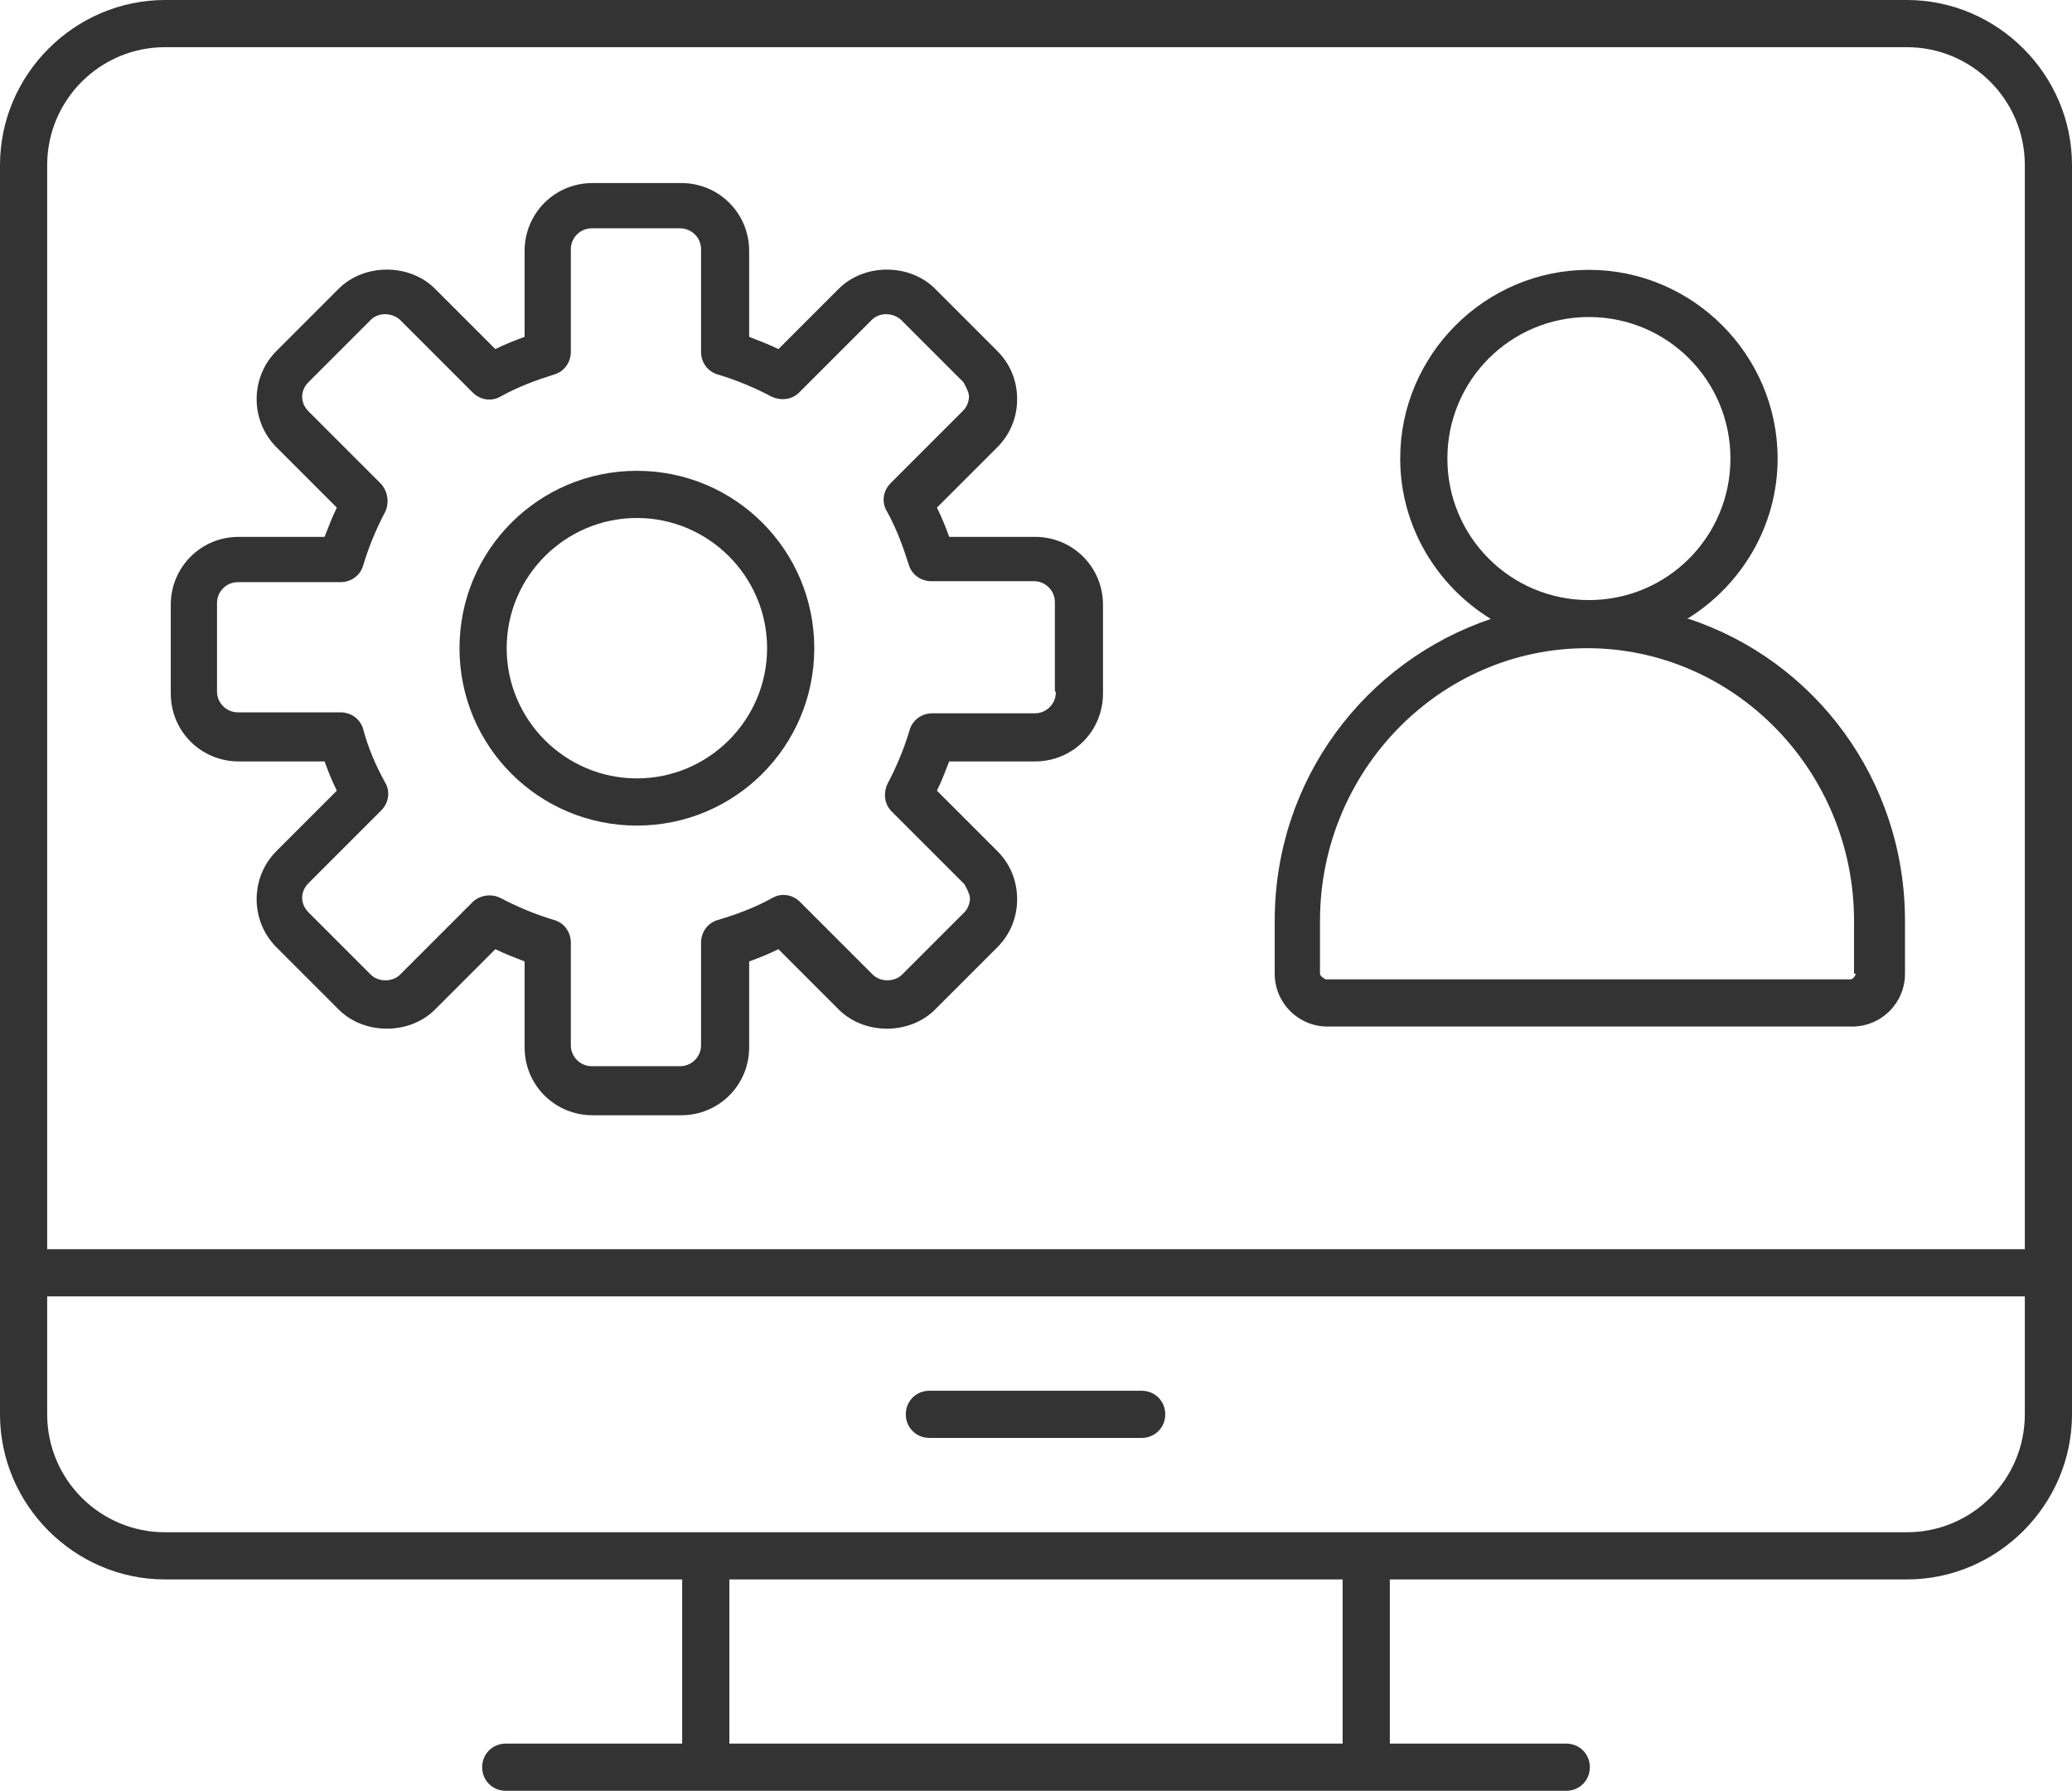
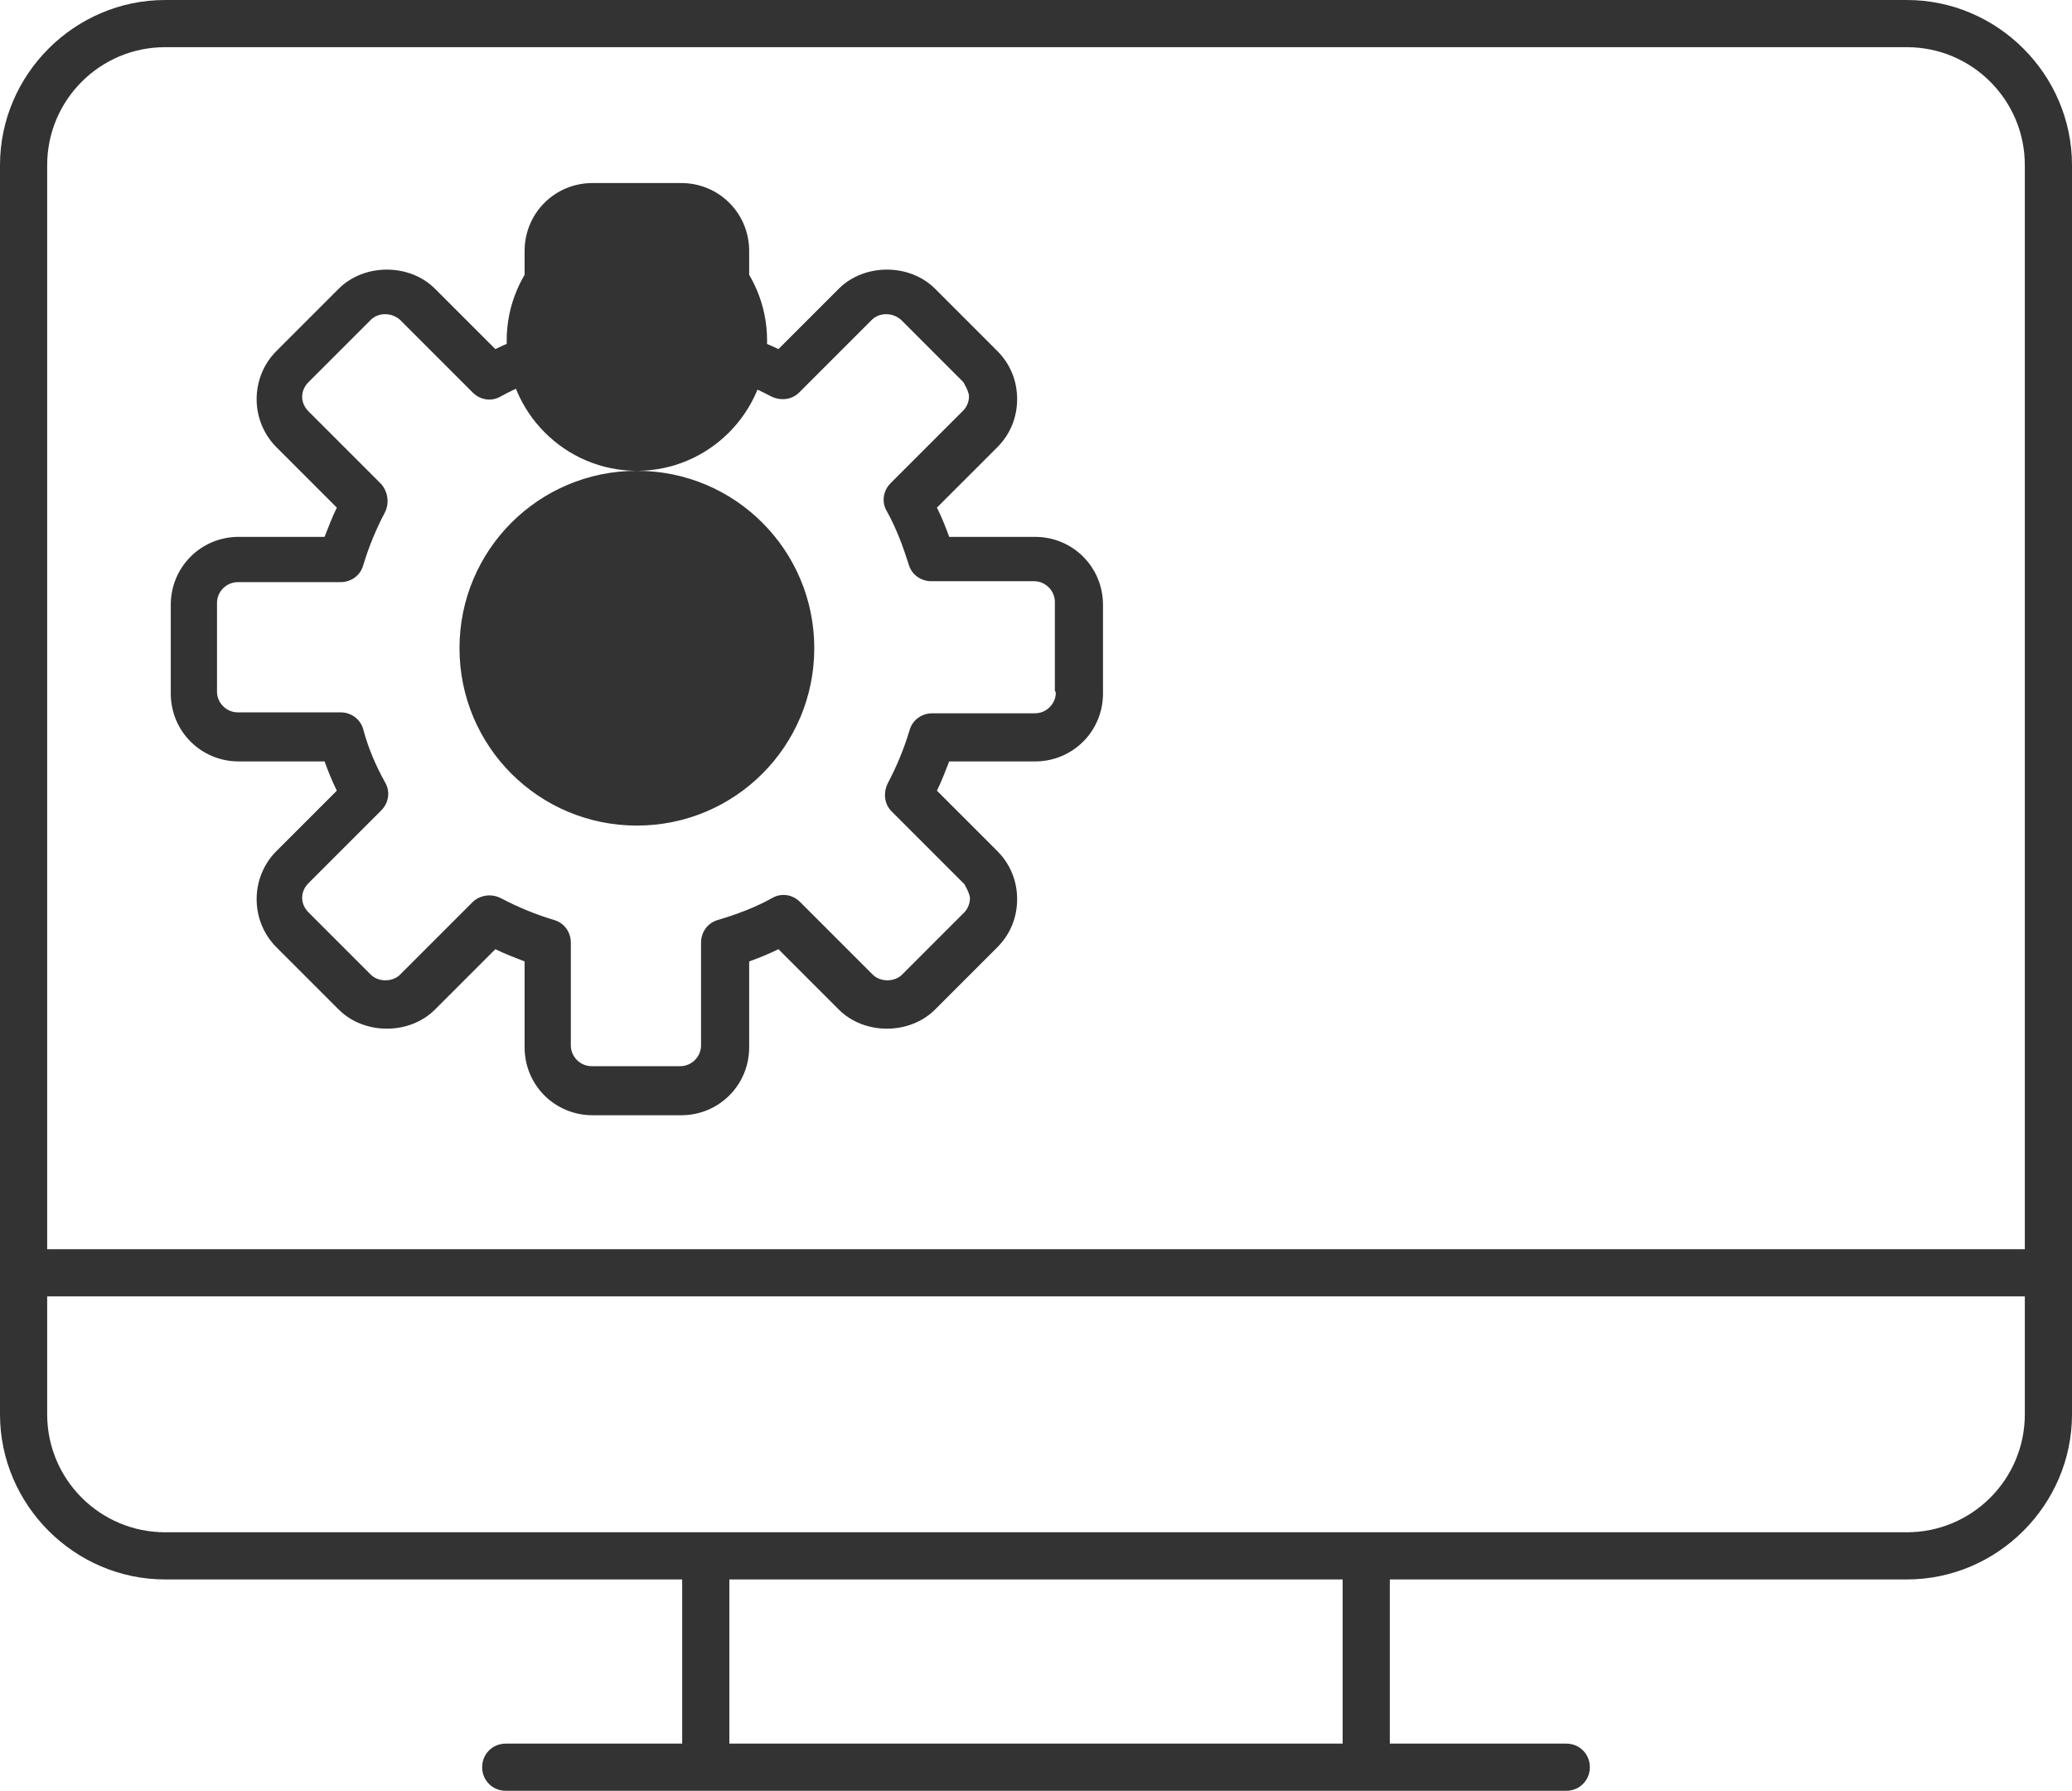
<svg xmlns="http://www.w3.org/2000/svg" id="Layer_2" data-name="Layer 2" viewBox="0 0 21.96 18.98">
  <defs>
    <style>
      .cls-1 {
        fill: #333;
      }
    </style>
  </defs>
  <g id="Layer_1-2" data-name="Layer 1">
    <g>
      <path class="cls-1" d="M20.21,0H1.75C.79,0,0,.79,0,1.75v13.24c0,.96.79,1.75,1.75,1.75h5.48v1.74h-1.87c-.14,0-.25.11-.25.25s.11.25.25.25h11.24c.14,0,.25-.11.25-.25s-.11-.25-.25-.25h-1.87v-1.74h5.48c.96,0,1.75-.79,1.75-1.75V1.75c0-.96-.79-1.75-1.75-1.75ZM14.23,18.48h-6.5v-1.74h6.5v1.74ZM21.46,14.99c0,.69-.56,1.25-1.25,1.25H1.75c-.69,0-1.25-.56-1.25-1.25v-1.25h20.96v1.25ZM21.46,13.24H.5V1.75c0-.69.56-1.25,1.25-1.25h18.46c.69,0,1.25.56,1.25,1.25v11.49Z" />
      <path class="cls-1" d="M10.97,5.69h-.91c-.04-.11-.08-.21-.13-.31l.64-.64c.14-.14.21-.32.21-.51s-.07-.37-.21-.51l-.66-.66c-.27-.27-.75-.27-1.02,0l-.64.64c-.1-.05-.21-.09-.31-.13v-.91c0-.4-.32-.72-.72-.72h-.94c-.4,0-.72.32-.72.72v.91c-.11.04-.21.08-.31.13l-.64-.64c-.27-.27-.75-.27-1.02,0l-.66.66c-.28.28-.28.74,0,1.02l.64.64c-.05.1-.09.21-.13.31h-.91c-.4,0-.72.32-.72.72v.94c0,.4.32.72.72.72h.91c.04.11.08.21.13.31l-.64.64c-.28.28-.28.74,0,1.02l.66.66c.27.27.75.27,1.02,0l.64-.64c.1.05.21.09.31.13v.91c0,.4.32.72.72.72h.94c.4,0,.72-.32.72-.72v-.91c.11-.04.21-.08.31-.13l.64.64c.27.27.75.27,1.02,0l.66-.66c.14-.14.21-.32.21-.51s-.07-.37-.21-.51l-.64-.64c.05-.1.09-.21.13-.31h.91c.4,0,.72-.32.72-.72v-.94c0-.4-.32-.72-.72-.72ZM11.19,7.34c0,.12-.1.22-.22.22h-1.09c-.11,0-.21.07-.24.18-.06.2-.14.39-.23.56-.05.1-.04.22.04.3l.77.77s.06.1.06.15-.02.11-.06.15l-.66.66c-.08.08-.23.08-.31,0l-.77-.77c-.08-.08-.2-.1-.3-.04-.18.1-.37.17-.57.23-.11.03-.18.13-.18.24v1.09c0,.12-.1.22-.22.22h-.94c-.12,0-.22-.1-.22-.22v-1.09c0-.11-.07-.21-.18-.24-.2-.06-.39-.14-.56-.23-.04-.02-.08-.03-.12-.03-.06,0-.13.02-.18.07l-.77.77c-.08.08-.23.08-.31,0l-.66-.66c-.09-.09-.09-.22,0-.31l.77-.77c.08-.08.1-.2.04-.3-.1-.18-.18-.37-.23-.56-.03-.11-.13-.18-.24-.18h-1.09c-.12,0-.22-.1-.22-.22v-.94c0-.12.1-.22.22-.22h1.09c.11,0,.21-.07.24-.18.06-.2.14-.39.23-.56.05-.1.03-.22-.04-.3l-.77-.77c-.09-.09-.09-.22,0-.31l.66-.66c.08-.08.22-.08.31,0l.77.77c.08.08.2.1.3.04.18-.1.37-.17.56-.23.11-.03.18-.13.18-.24v-1.09c0-.12.1-.22.22-.22h.94c.12,0,.22.1.22.22v1.09c0,.11.07.21.18.24.2.06.39.14.56.23.1.05.22.04.3-.04l.77-.77c.08-.08.22-.08.31,0l.66.66s.06.1.06.15-.02.11-.06.15l-.77.77c-.08.08-.1.2-.04.3.1.18.17.37.23.56.03.11.13.18.24.18h1.09c.12,0,.22.1.22.22v.94Z" />
-       <path class="cls-1" d="M6.75,4.99c-1.04,0-1.88.84-1.88,1.88s.84,1.88,1.88,1.88,1.88-.84,1.88-1.88-.84-1.88-1.88-1.88ZM6.75,8.25c-.76,0-1.38-.62-1.38-1.38s.62-1.38,1.38-1.38,1.38.62,1.38,1.38-.62,1.38-1.38,1.38Z" />
-       <path class="cls-1" d="M9.85,15.24h2.25c.14,0,.25-.11.25-.25s-.11-.25-.25-.25h-2.25c-.14,0-.25.11-.25.25s.11.25.25.25Z" />
-       <path class="cls-1" d="M17.88,6.56c.57-.35.96-.98.96-1.7,0-1.1-.9-2-2-2s-2,.9-2,2c0,.72.39,1.35.96,1.7-1.33.45-2.29,1.7-2.29,3.2v.56c0,.31.25.56.56.56h5.56c.31,0,.56-.25.56-.56v-.56c0-1.5-.96-2.76-2.29-3.2ZM15.34,4.86c0-.83.67-1.5,1.5-1.5s1.5.67,1.5,1.5-.67,1.5-1.5,1.5-1.5-.67-1.5-1.5ZM19.67,10.32s-.02.06-.06.06h-5.56s-.06-.03-.06-.06v-.56c0-1.59,1.27-2.89,2.83-2.89s2.83,1.3,2.83,2.89v.56Z" />
+       <path class="cls-1" d="M6.75,4.99c-1.04,0-1.88.84-1.88,1.88s.84,1.88,1.88,1.88,1.88-.84,1.88-1.88-.84-1.88-1.88-1.88Zc-.76,0-1.38-.62-1.38-1.38s.62-1.38,1.38-1.38,1.38.62,1.38,1.38-.62,1.38-1.38,1.38Z" />
    </g>
  </g>
</svg>